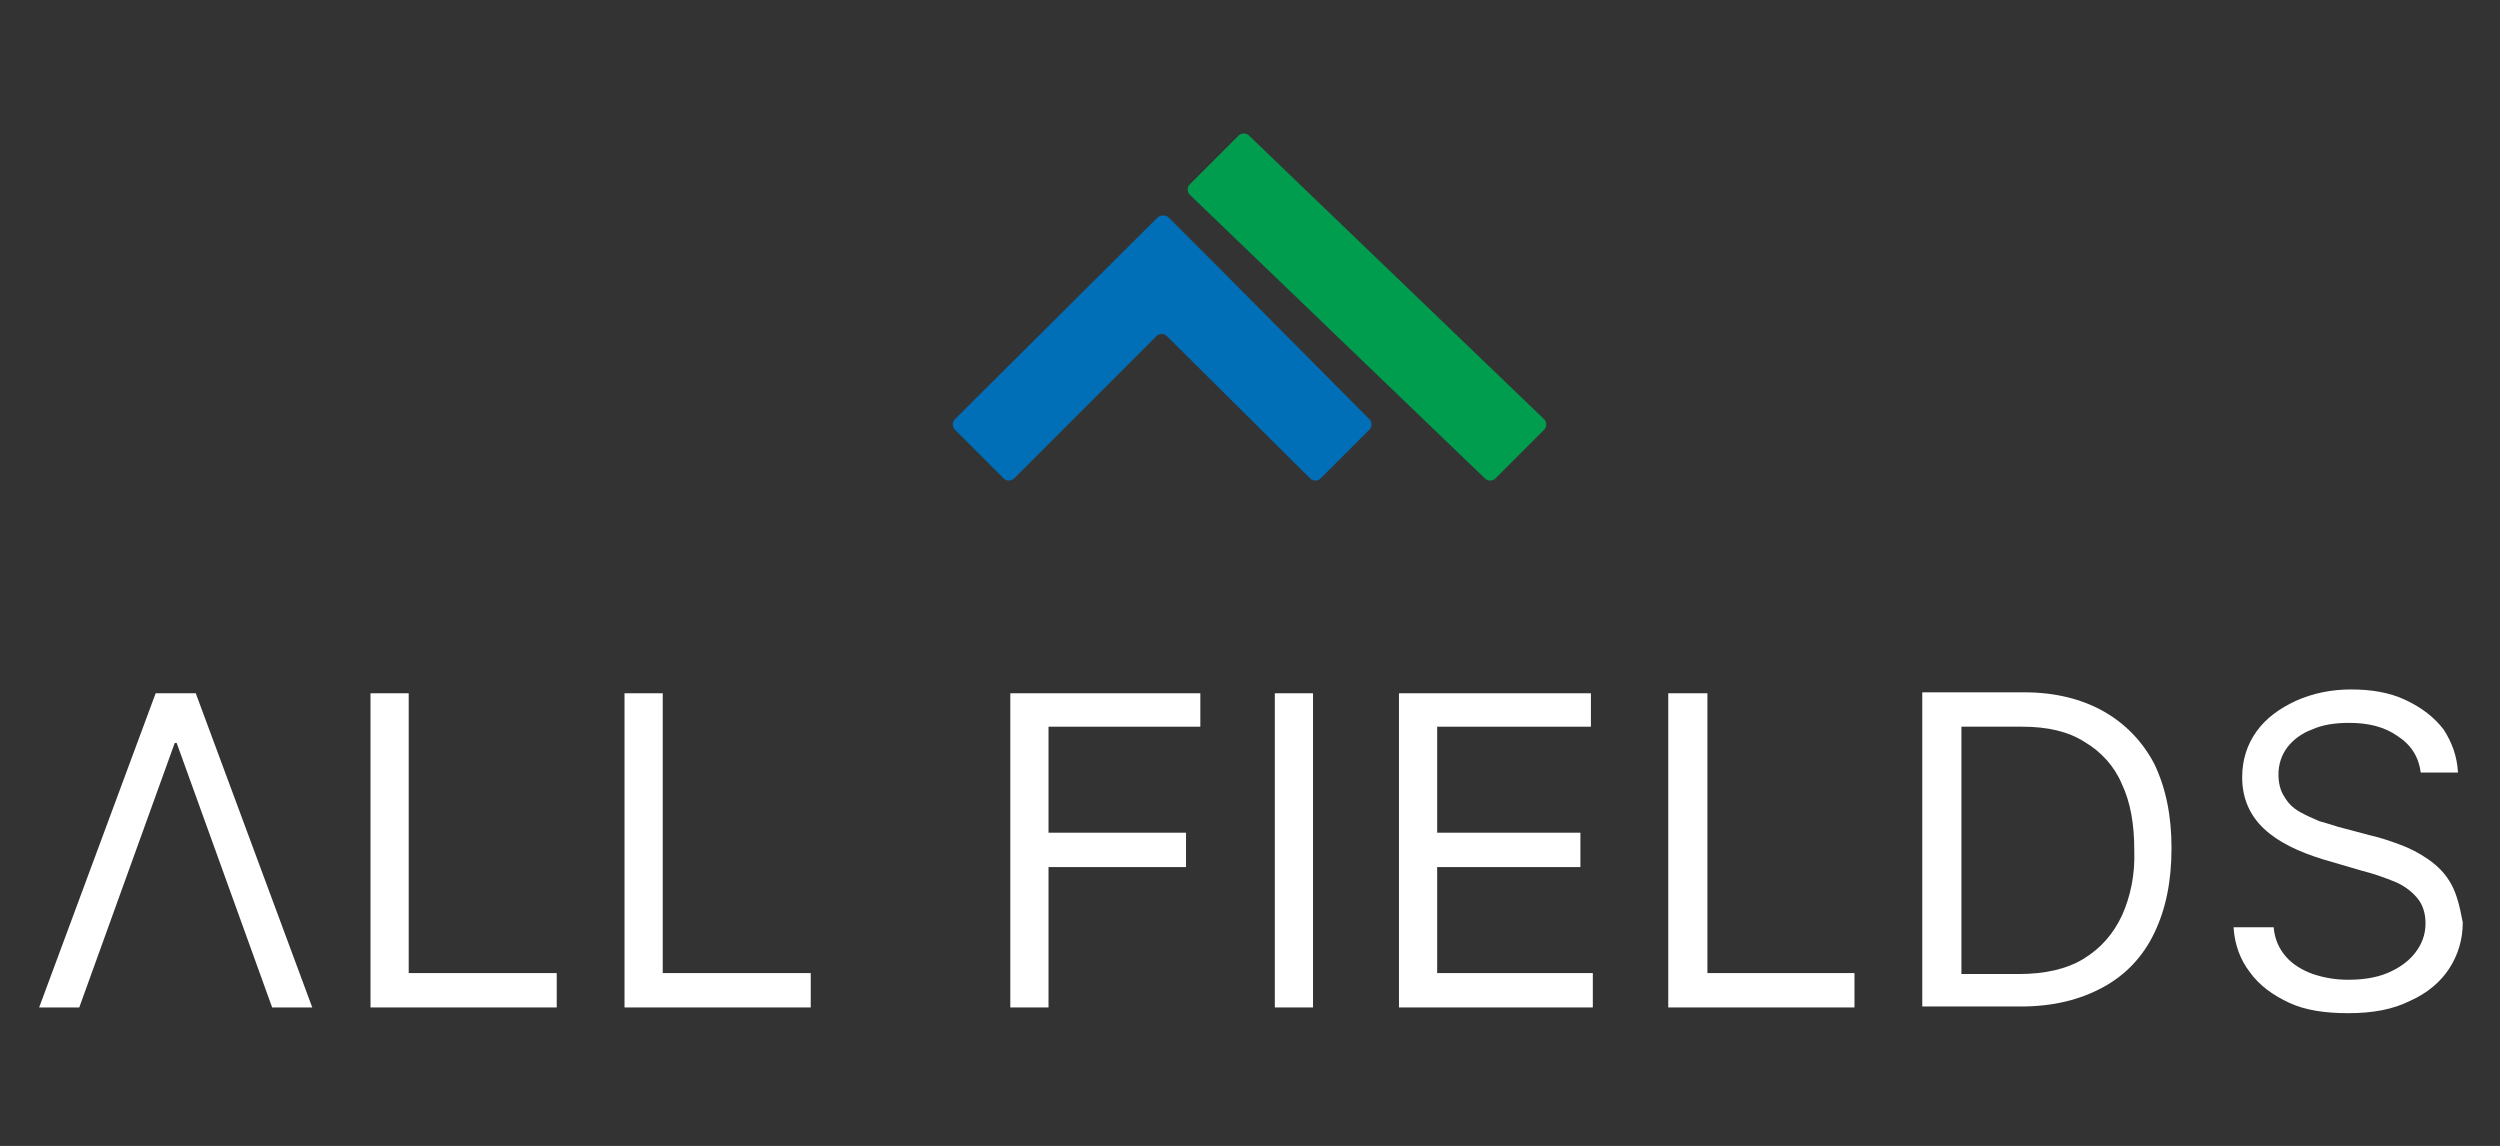
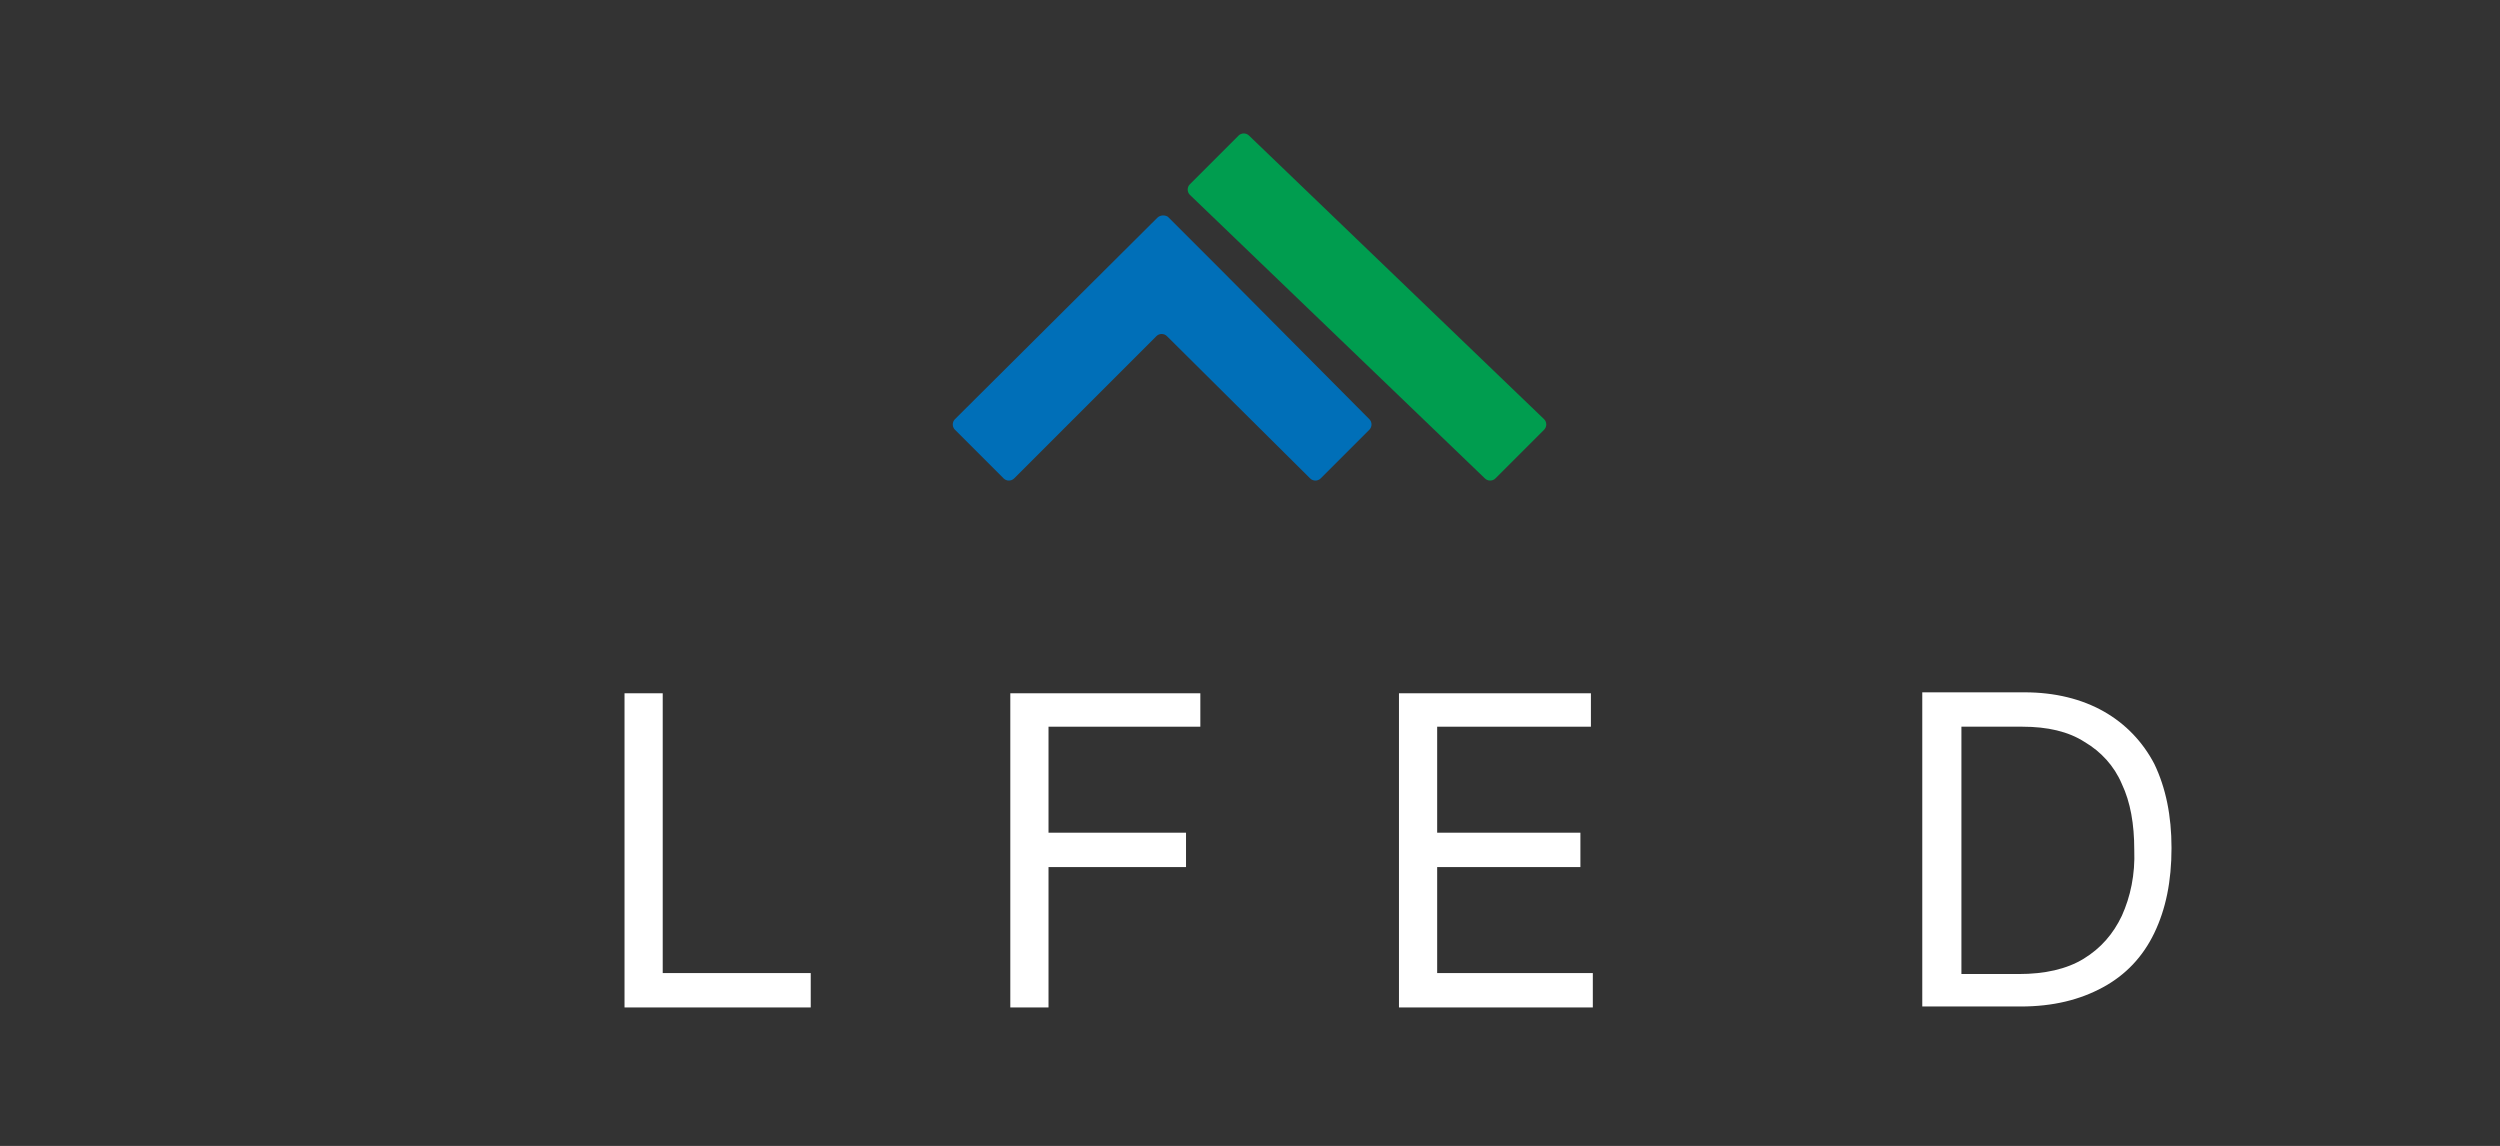
<svg xmlns="http://www.w3.org/2000/svg" version="1.1" id="Laag_1" x="0px" y="0px" width="261.8px" height="120px" viewBox="0 0 261.8 120" style="enable-background:new 0 0 261.8 120;" xml:space="preserve">
  <rect x="0" y="0" width="261.8" height="120" fill="#333333" stroke="none" />
  <style type="text/css">
	.st0{fill:#009D4F;}
	.st1{fill:#006FB8;}
	.st2{fill:#FFFFFF;}
</style>
  <g>
    <path class="st0" d="M129.7,14.2l-5.1,5.1c-0.3,0.3-0.3,0.8,0,1.1l30.9,29.7c0.3,0.3,0.8,0.3,1.1,0l5.1-5.1c0.3-0.3,0.3-0.8,0-1.1   l-30.9-29.7C130.5,13.9,130,13.9,129.7,14.2" />
    <path class="st1" d="M121.2,22.8L100,43.9c-0.3,0.3-0.3,0.8,0,1.1l5.1,5.1c0.3,0.3,0.8,0.3,1.1,0l14.9-14.9c0.3-0.3,0.8-0.3,1.1,0   l15,14.9c0.3,0.3,0.8,0.3,1.1,0l5.1-5.1c0.3-0.3,0.3-0.8,0-1.1L128,28.4l0,0l-5.7-5.7C122,22.5,121.5,22.5,121.2,22.8" />
    <g>
-       <polygon class="st2" points="16.3,72.6 4.1,105.5 8.3,105.5 18.3,77.8 18.5,77.8 28.5,105.5 32.7,105.5 20.5,72.6   " />
-       <polygon class="st2" points="42.8,72.6 38.8,72.6 38.8,105.5 58.3,105.5 58.3,101.9 42.8,101.9   " />
      <polygon class="st2" points="69.4,72.6 65.4,72.6 65.4,105.5 84.9,105.5 84.9,101.9 69.4,101.9   " />
      <polygon class="st2" points="105.8,105.5 109.8,105.5 109.8,90.8 124.2,90.8 124.2,87.2 109.8,87.2 109.8,76.1 125.7,76.1     125.7,72.6 105.8,72.6   " />
-       <rect x="133.5" y="72.6" class="st2" width="4" height="32.9" />
      <polygon class="st2" points="150.5,90.8 165.5,90.8 165.5,87.2 150.5,87.2 150.5,76.1 166.6,76.1 166.6,72.6 146.5,72.6     146.5,105.5 166.8,105.5 166.8,101.9 150.5,101.9   " />
-       <polygon class="st2" points="178.8,72.6 174.7,72.6 174.7,105.5 194.2,105.5 194.2,101.9 178.8,101.9   " />
      <path class="st2" d="M222.2,95.9c-0.9,1.9-2.2,3.4-4,4.5s-4.1,1.6-6.8,1.6h-6V76.1h6.4c2.6,0,4.8,0.5,6.5,1.6    c1.7,1,3.1,2.5,3.9,4.4c0.9,1.9,1.3,4.2,1.3,6.9C223.6,91.6,223.1,93.9,222.2,95.9 M220.3,74.5c-2.3-1.3-5.1-2-8.3-2h-10.7v32.9    h10.3c3.4,0,6.2-0.7,8.6-2c2.4-1.3,4.2-3.2,5.4-5.7s1.8-5.4,1.8-8.9c0-3.4-0.6-6.3-1.8-8.8C224.4,77.7,222.6,75.8,220.3,74.5" />
-       <path class="st2" d="M256.7,92.6c-0.6-1.1-1.4-1.9-2.4-2.6s-2-1.2-3.1-1.6s-2-0.7-2.9-0.9l-3.4-0.9c-0.6-0.2-1.3-0.4-2-0.6    c-0.7-0.3-1.4-0.6-2.1-1c-0.7-0.4-1.2-0.9-1.6-1.6c-0.4-0.6-0.6-1.4-0.6-2.3c0-1,0.3-2,0.9-2.8c0.6-0.8,1.5-1.5,2.6-1.9    c1.1-0.5,2.4-0.7,3.9-0.7c2,0,3.7,0.4,5.1,1.4c1.4,0.9,2.2,2.2,2.4,3.8h3.9c-0.1-1.7-0.6-3.1-1.5-4.5c-1-1.3-2.3-2.3-4-3.1    c-1.7-0.8-3.6-1.1-5.7-1.1c-2.1,0-4,0.4-5.8,1.2c-1.7,0.8-3.1,1.8-4.1,3.2s-1.5,3-1.5,4.8c0,2.2,0.8,4,2.3,5.4s3.6,2.4,6.2,3.2    l4.1,1.2c1.2,0.3,2.3,0.7,3.3,1.1s1.8,1,2.4,1.7c0.6,0.7,0.9,1.6,0.9,2.7c0,1.2-0.4,2.2-1.1,3.1c-0.7,0.9-1.7,1.6-2.9,2.1    s-2.6,0.7-4.1,0.7c-1.3,0-2.5-0.2-3.7-0.6c-1.1-0.4-2.1-1-2.8-1.8s-1.2-1.8-1.3-3.1h-4.2c0.1,1.8,0.7,3.4,1.7,4.7    c1,1.4,2.4,2.4,4.1,3.2c1.7,0.8,3.8,1.1,6.2,1.1c2.6,0,4.7-0.4,6.5-1.3c1.8-0.8,3.2-2,4.1-3.4s1.4-3,1.4-4.8    C257.6,95,257.3,93.7,256.7,92.6" />
    </g>
  </g>
</svg>